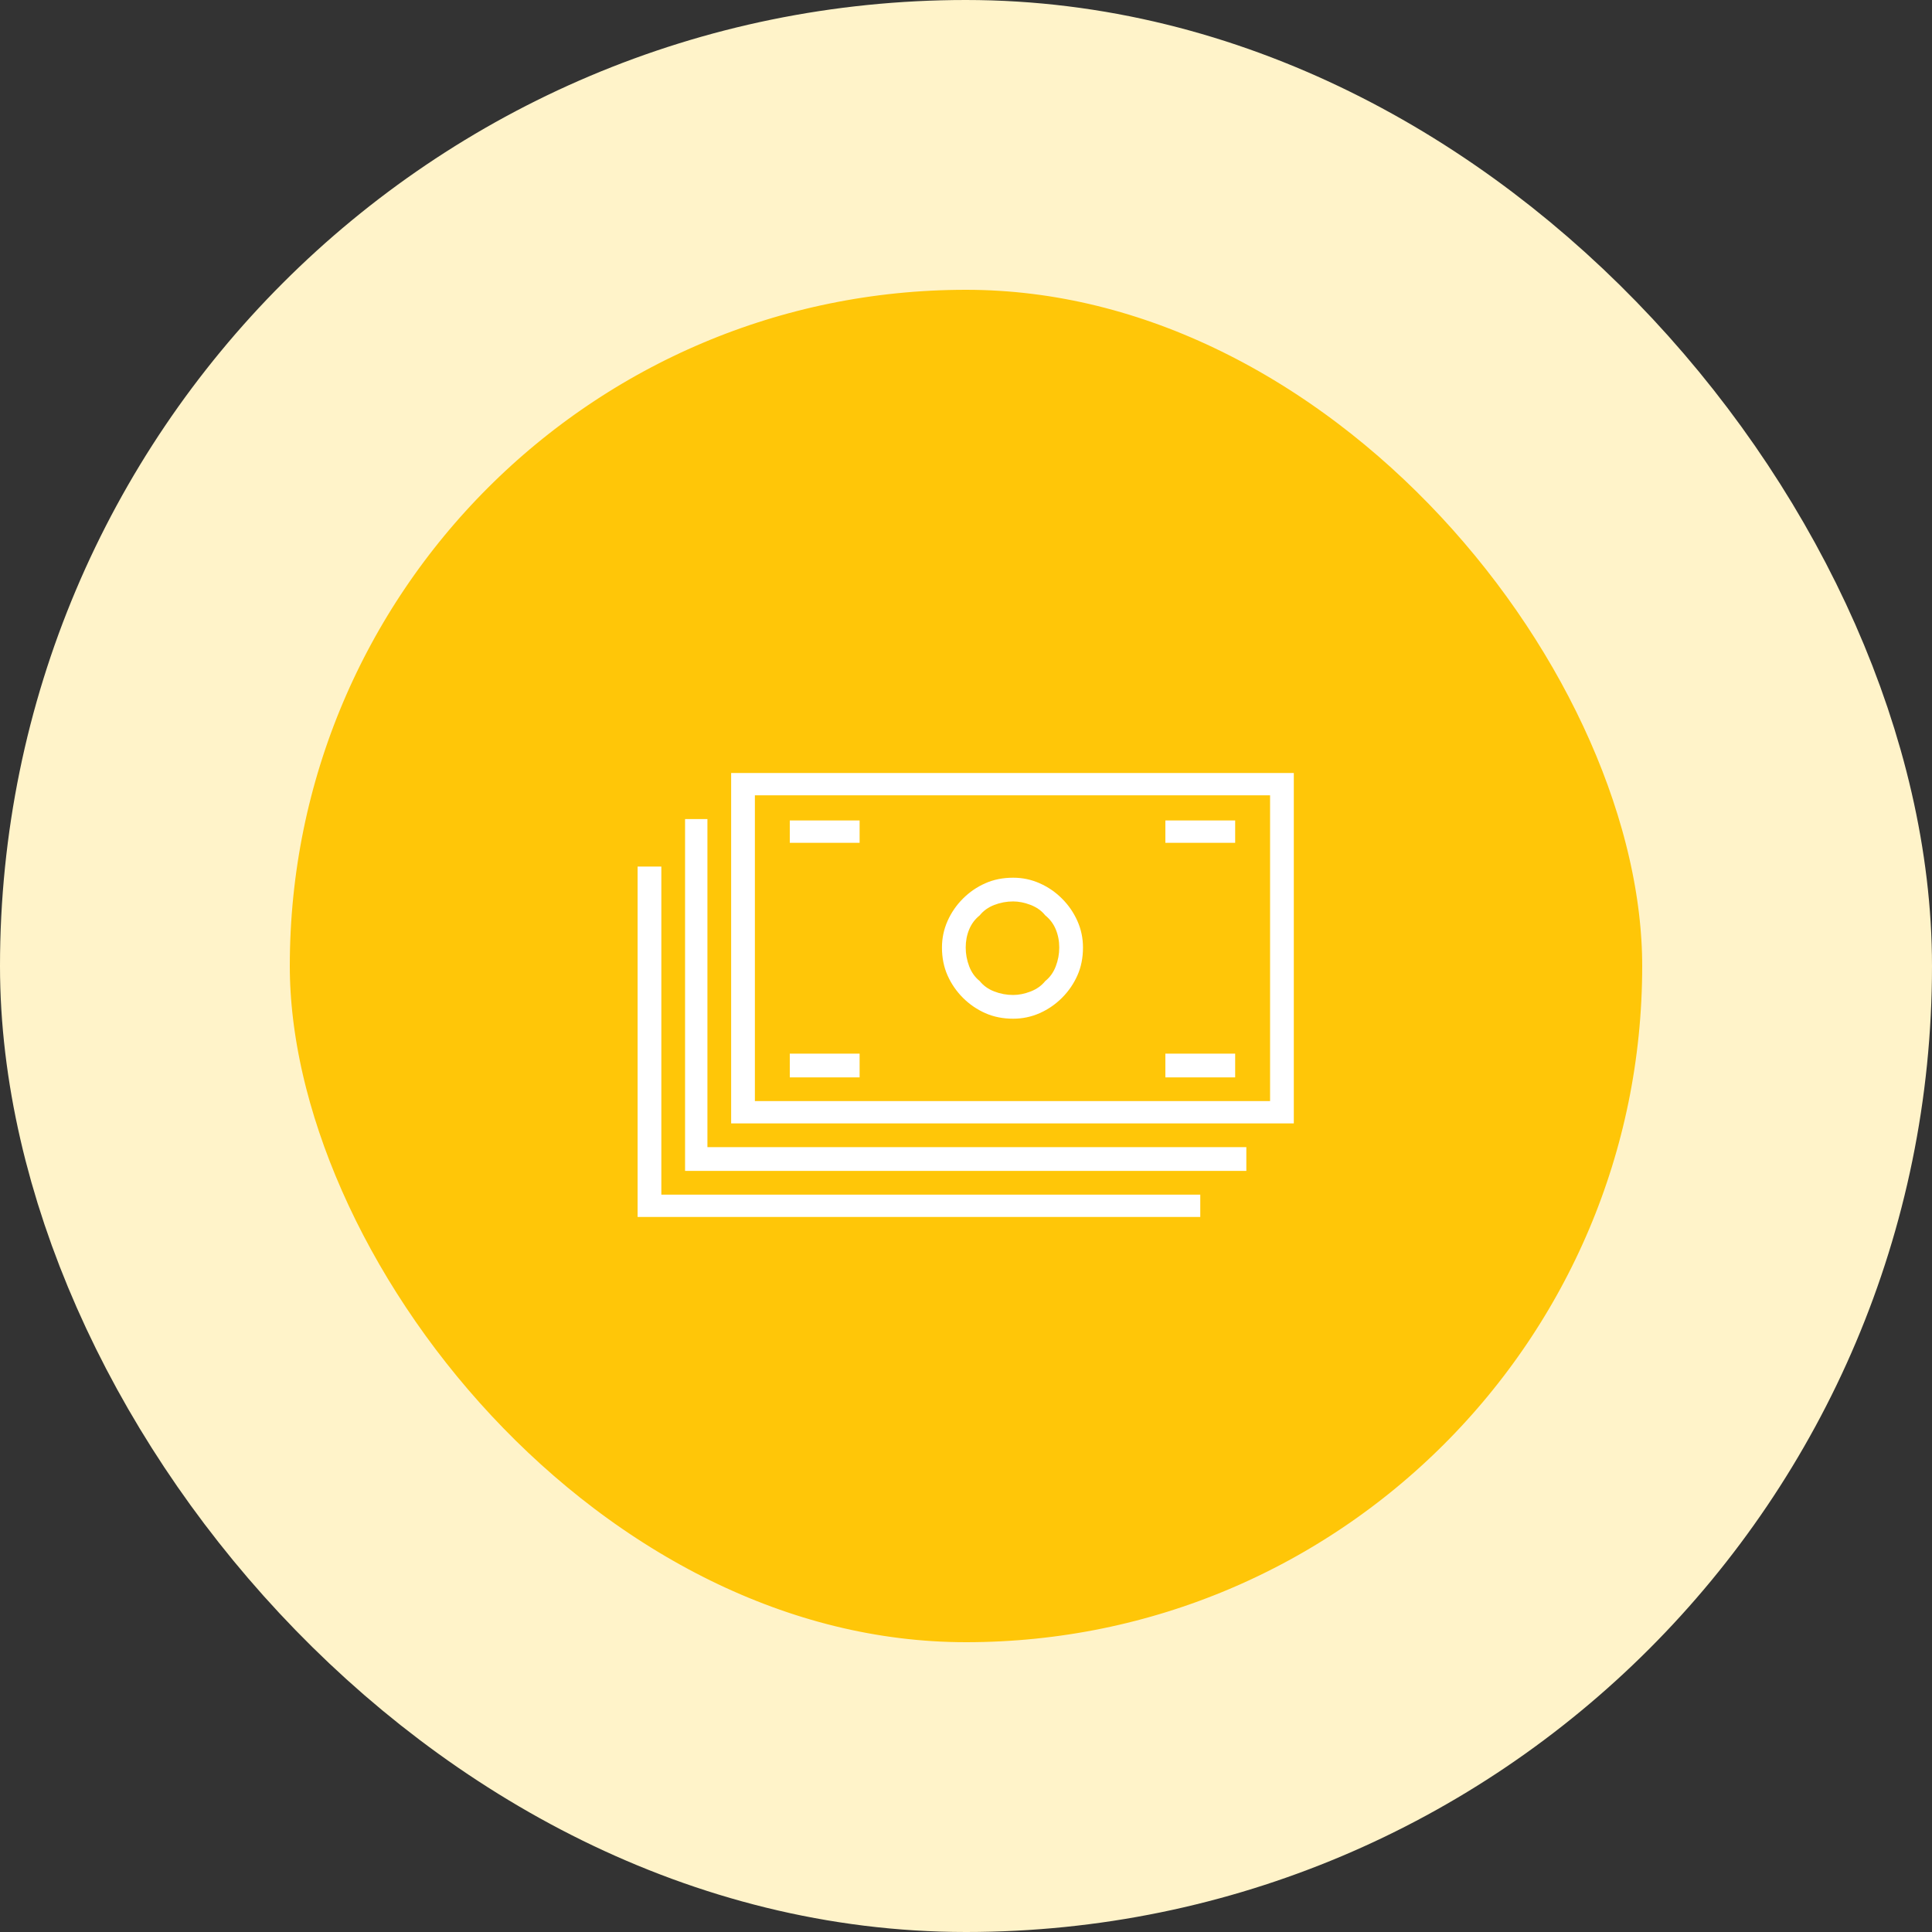
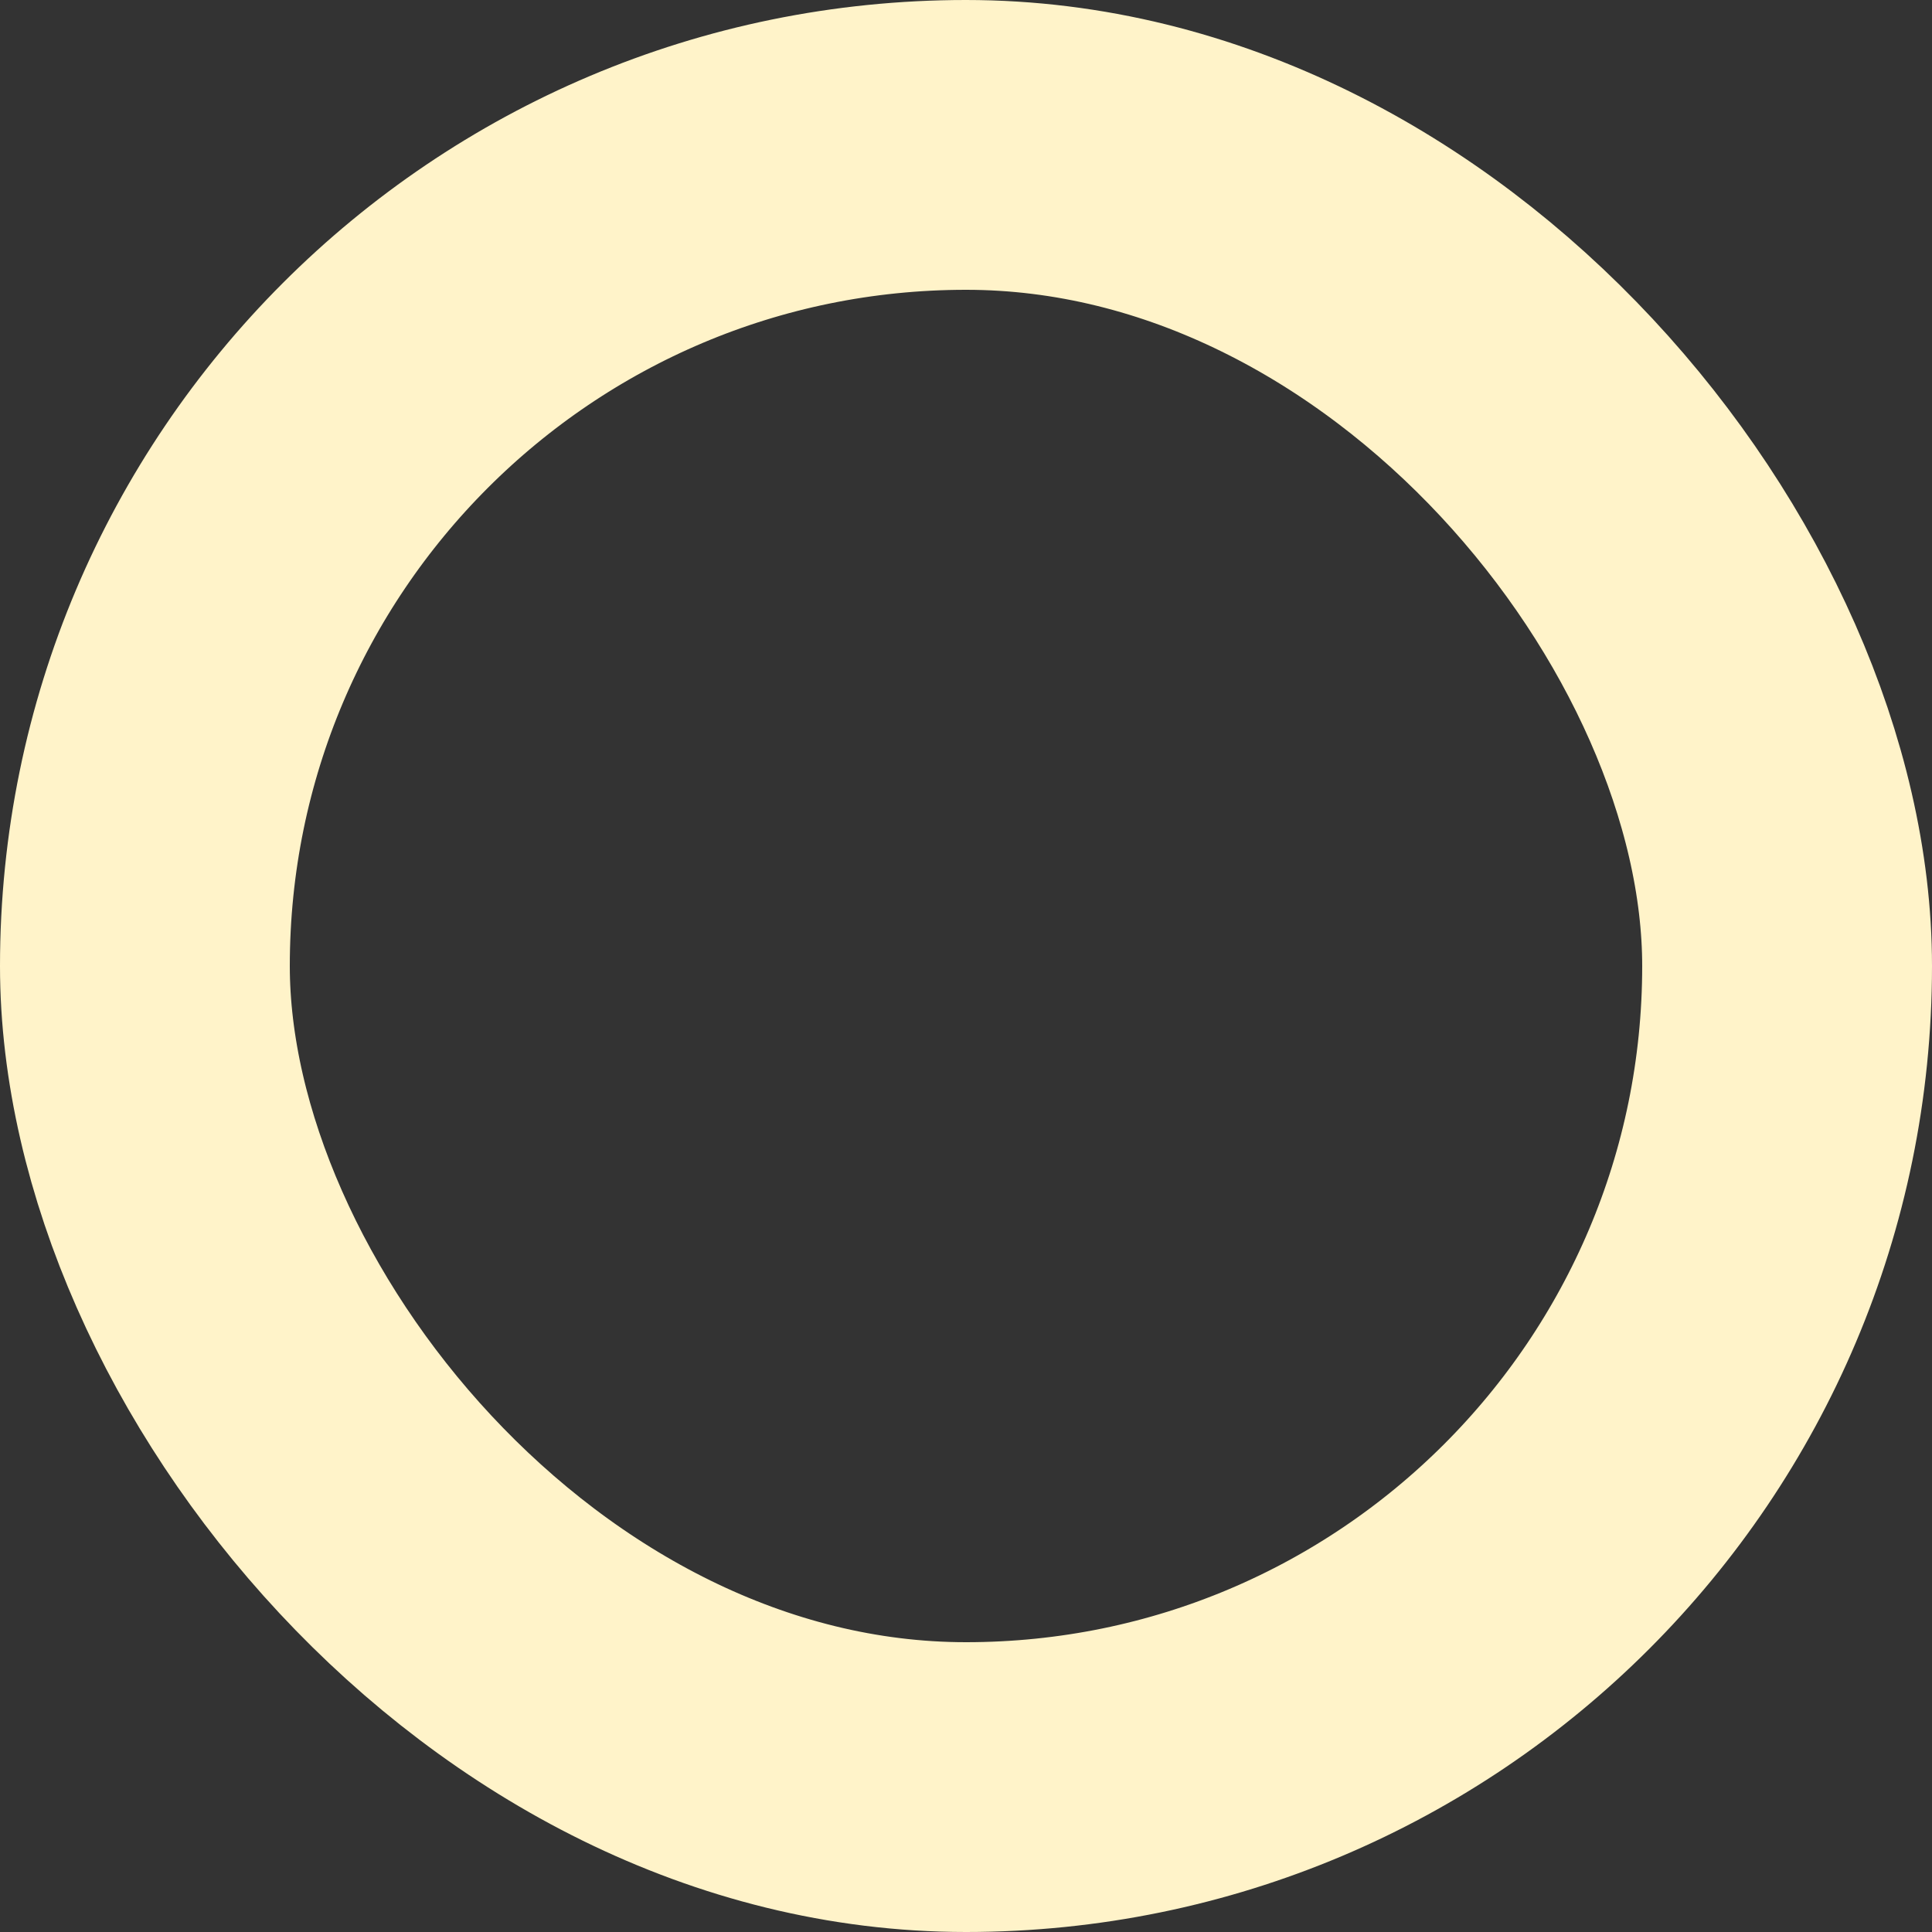
<svg xmlns="http://www.w3.org/2000/svg" width="100" height="100" viewBox="0 0 100 100" fill="none">
  <rect x="0" y="0" width="100" height="100" fill="#333333" stroke="none" />
-   <rect x="7.5" y="7.5" width="85" height="85" rx="42.5" fill="#FFC608" />
  <g clip-path="url(#clip0_29_250)">
-     <path d="M52.442 45.43C51.912 45.43 51.43 45.526 50.997 45.719C50.563 45.911 50.178 46.176 49.84 46.514C49.503 46.851 49.238 47.236 49.045 47.67C48.853 48.103 48.756 48.561 48.756 49.043C48.756 49.573 48.853 50.055 49.045 50.488C49.238 50.922 49.503 51.307 49.84 51.645C50.178 51.982 50.563 52.247 50.997 52.44C51.43 52.632 51.912 52.728 52.442 52.728C52.924 52.728 53.381 52.632 53.815 52.44C54.248 52.247 54.634 51.982 54.971 51.645C55.308 51.307 55.573 50.922 55.766 50.488C55.959 50.055 56.055 49.573 56.055 49.043C56.055 48.561 55.959 48.103 55.766 47.67C55.573 47.236 55.308 46.851 54.971 46.514C54.634 46.176 54.248 45.911 53.815 45.719C53.381 45.526 52.924 45.43 52.442 45.43ZM52.442 51.5C52.105 51.5 51.779 51.44 51.466 51.319C51.153 51.199 50.9 51.018 50.708 50.777C50.467 50.585 50.286 50.332 50.166 50.019C50.045 49.705 49.985 49.38 49.985 49.043C49.985 48.706 50.045 48.393 50.166 48.103C50.286 47.815 50.467 47.574 50.708 47.381C50.9 47.14 51.153 46.959 51.466 46.839C51.779 46.718 52.105 46.658 52.442 46.658C52.731 46.658 53.032 46.718 53.345 46.839C53.658 46.959 53.911 47.14 54.104 47.381C54.345 47.574 54.526 47.815 54.646 48.103C54.766 48.393 54.827 48.706 54.827 49.043C54.827 49.38 54.766 49.705 54.646 50.019C54.526 50.332 54.345 50.585 54.104 50.777C53.911 51.018 53.658 51.199 53.345 51.319C53.032 51.44 52.731 51.5 52.442 51.5ZM37.844 40.01V58.148H66.967V40.01H37.844ZM65.739 44.057V56.992H39.073V41.166H65.739V44.057ZM60.463 59.377H36.616V42.395H35.459V60.605H64.51V59.377H63.354H60.463ZM58.006 61.834H34.231V44.852H33.002V62.99H62.126V61.834H60.897H58.006ZM40.879 42.467H44.493V43.623H40.879V42.467ZM40.879 54.535H44.493V55.764H40.879V54.535ZM60.319 42.467H63.932V43.623H60.319V42.467ZM60.319 54.535H63.932V55.764H60.319V54.535Z" fill="white" />
-   </g>
+     </g>
  <rect x="7.5" y="7.5" width="85" height="85" rx="42.5" stroke="#FFF3C9" stroke-width="15" />
  <defs>
    <clipPath id="clip0_29_250">
      <rect width="33.97" height="37" fill="white" transform="matrix(1 0 0 -1 33 70)" />
    </clipPath>
  </defs>
</svg>